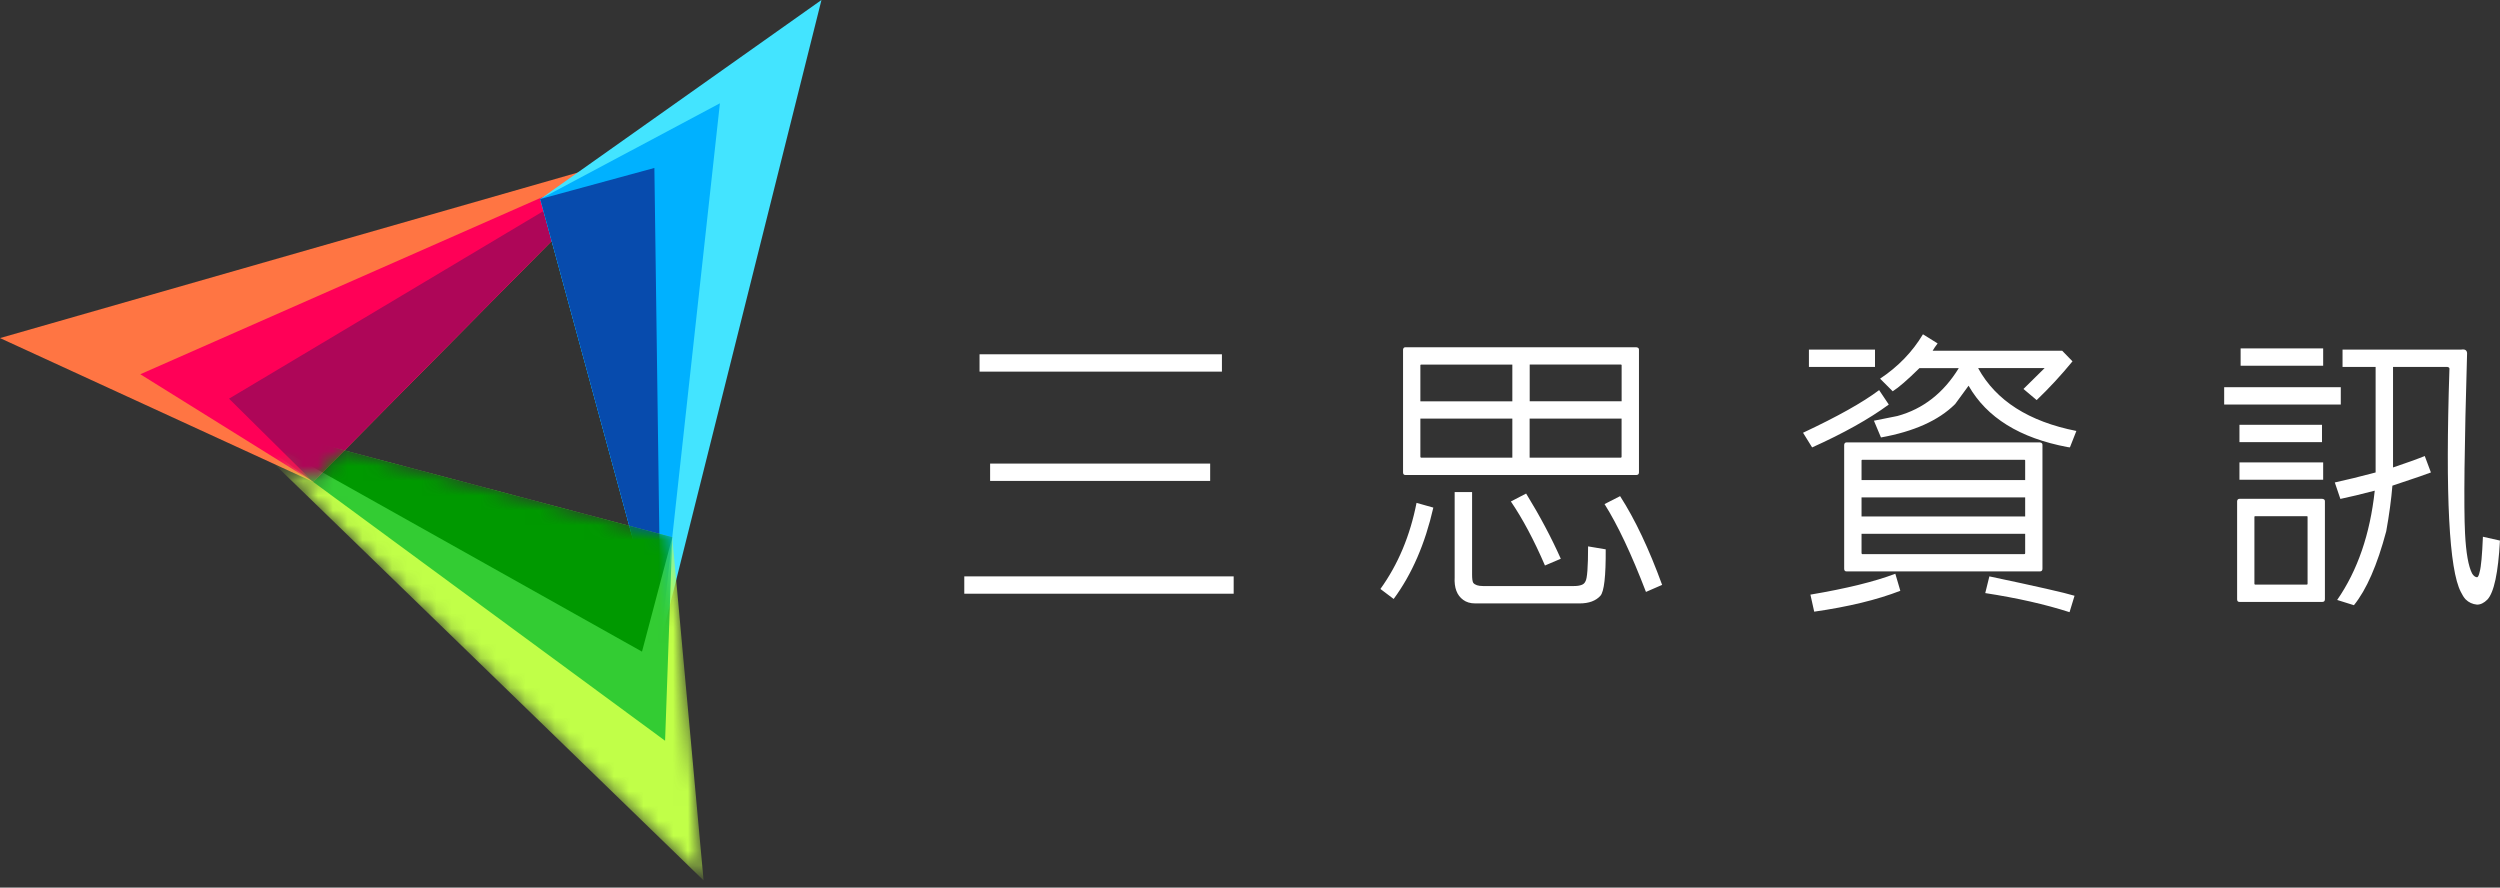
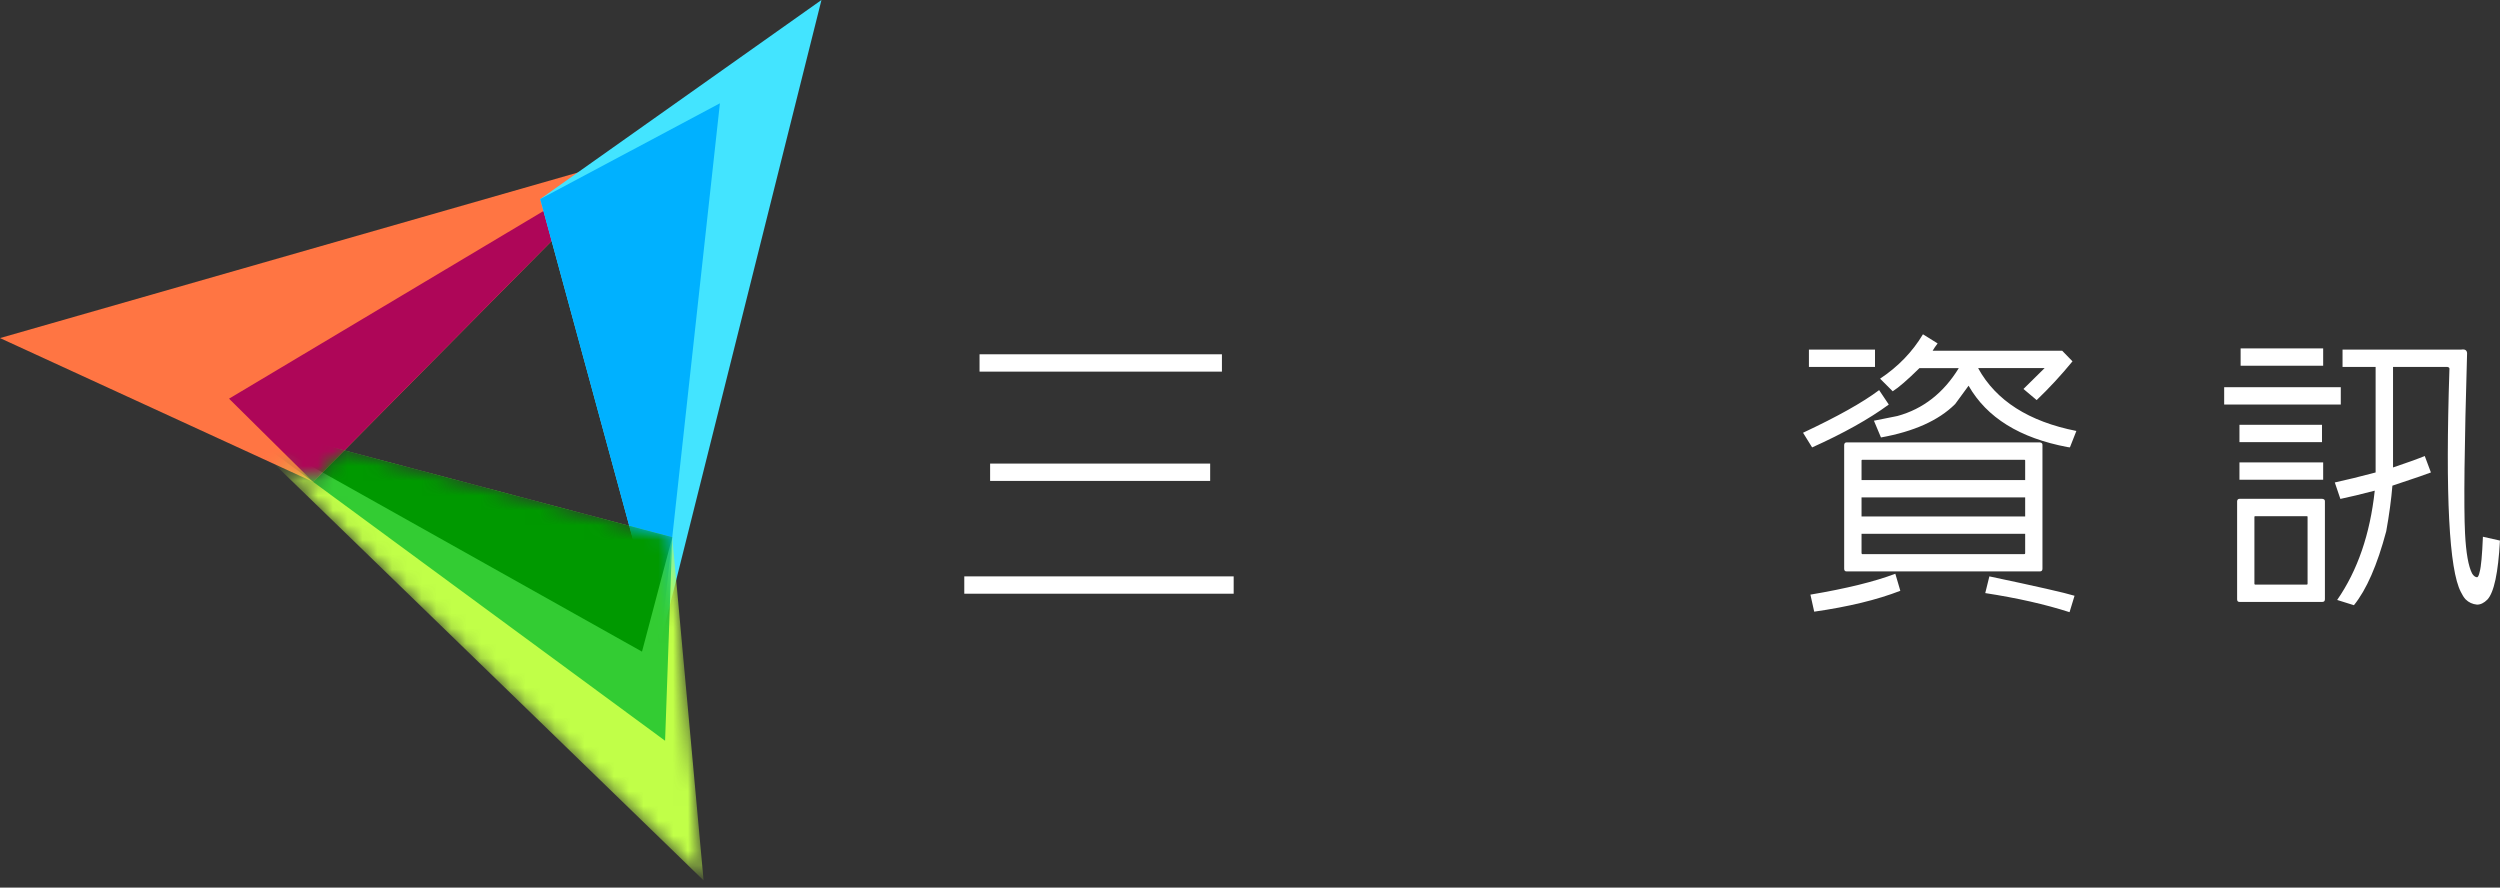
<svg xmlns="http://www.w3.org/2000/svg" width="169" height="60" viewBox="0 0 169 60" fill="none">
  <rect x="0" y="0" width="169" height="60" fill="#333333" stroke="none" />
  <g clip-path="url(#clip0_95_1761)">
    <path d="M83.396 38.963V40.135H65.186V38.963H83.396ZM82.602 23.95V25.122H66.217V23.95H82.602ZM81.807 31.338V32.51H66.932V31.338H81.807Z" fill="white" />
-     <path d="M96.893 34.316C96.336 36.763 95.443 38.822 94.212 40.49L93.316 39.814C94.508 38.157 95.322 36.217 95.758 33.994L96.891 34.313L96.893 34.316ZM110.613 32.11H95.006C94.899 32.11 94.846 32.051 94.846 31.933V23.632C94.86 23.525 94.913 23.474 95.006 23.474H110.613C110.732 23.488 110.794 23.539 110.794 23.632V31.933C110.794 32.051 110.732 32.11 110.613 32.11ZM102.234 24.646H96.057C96.029 24.66 96.017 24.674 96.017 24.685V27.13H102.234V24.649V24.646ZM102.234 28.299H96.017V30.879C96.031 30.919 96.046 30.938 96.057 30.938H102.234V28.299ZM99.513 33.265V38.845C99.513 39.123 99.538 39.307 99.592 39.4C99.71 39.546 99.93 39.616 100.245 39.616H106.402C106.614 39.616 106.788 39.591 106.918 39.538C107.036 39.498 107.123 39.419 107.177 39.298C107.295 39.115 107.354 38.324 107.354 36.935L108.546 37.135C108.557 38.946 108.439 39.994 108.188 40.273C107.881 40.616 107.414 40.791 106.777 40.791H99.727C99.394 40.791 99.124 40.709 98.913 40.552C98.488 40.245 98.296 39.735 98.335 39.022V33.262H99.507L99.513 33.265ZM103.166 33.363C104.093 34.873 104.873 36.341 105.51 37.772L104.439 38.228C103.698 36.507 102.929 35.065 102.135 33.899L103.169 33.363H103.166ZM103.405 27.127H109.622V24.683C109.622 24.657 109.602 24.643 109.563 24.643H103.408V27.125L103.405 27.127ZM103.405 30.938H109.56C109.599 30.938 109.619 30.919 109.619 30.879V28.299H103.403V30.938H103.405ZM109.52 33.541C110.526 35.104 111.472 37.104 112.36 39.538L111.267 40.014C110.287 37.459 109.354 35.482 108.467 34.076L109.52 33.538V33.541Z" fill="white" />
    <path d="M127.682 27.347C126.347 28.327 124.618 29.293 122.5 30.245L121.885 29.254C124.201 28.167 125.916 27.209 127.029 26.372L127.682 27.347ZM126.75 23.632V24.804H122.283V23.632H126.75ZM128.46 39.938C126.896 40.546 124.958 41.016 122.64 41.349L122.384 40.197C124.82 39.785 126.733 39.315 128.124 38.785L128.462 39.938H128.46ZM137.893 38.628H124.826C124.719 38.628 124.666 38.566 124.666 38.447V30.068C124.68 29.961 124.733 29.907 124.826 29.907H137.893C138.011 29.922 138.07 29.975 138.07 30.068V38.447C138.07 38.566 138.011 38.628 137.893 38.628ZM136.901 32.451V31.121C136.901 31.093 136.881 31.082 136.842 31.082H125.88C125.851 31.096 125.84 31.11 125.84 31.121V32.451H136.901ZM136.901 34.913V33.623H125.84V34.913H136.901ZM125.84 36.087V37.397C125.854 37.436 125.868 37.459 125.88 37.459H136.842C136.881 37.459 136.901 37.439 136.901 37.397V36.087H125.84ZM132.155 27.327C131.045 28.426 129.375 29.172 127.153 29.572L126.677 28.44C127.285 28.322 127.815 28.215 128.265 28.122C130 27.646 131.383 26.567 132.414 24.885H129.755C128.947 25.68 128.344 26.203 127.947 26.451L127.094 25.598C128.31 24.79 129.279 23.79 129.992 22.598L130.983 23.215C130.851 23.387 130.738 23.553 130.645 23.711H139.405L140.101 24.426C139.332 25.367 138.524 26.237 137.679 27.046L136.786 26.294C137.369 25.725 137.845 25.254 138.217 24.883H133.749C133.749 24.883 133.73 24.888 133.73 24.902C134.935 27.085 137.146 28.496 140.363 29.133L139.926 30.243C139.861 30.229 139.808 30.223 139.769 30.223C136.538 29.614 134.307 28.232 133.076 26.074C132.507 26.854 132.203 27.274 132.161 27.325L132.155 27.327ZM134.479 38.963C137.681 39.639 139.602 40.076 140.239 40.273L139.901 41.383C138.259 40.853 136.36 40.425 134.203 40.093L134.482 38.96L134.479 38.963Z" fill="white" />
    <path d="M158.237 26.175V27.347H150.354V26.175H158.237ZM156.987 40.69H151.387C151.28 40.69 151.229 40.63 151.229 40.512V33.879C151.241 33.772 151.297 33.721 151.387 33.721H156.987C157.105 33.735 157.164 33.786 157.164 33.879V40.512C157.164 40.63 157.105 40.69 156.987 40.69ZM156.967 28.716V29.888H151.387V28.716H156.967ZM157.046 31.259V32.431H151.387V31.259H157.046ZM157.046 23.553V24.725H151.466V23.553H157.046ZM152.438 34.893C152.41 34.907 152.398 34.921 152.398 34.932V39.462C152.41 39.501 152.424 39.521 152.438 39.521H155.933C155.973 39.521 155.992 39.501 155.992 39.462V34.932C155.992 34.907 155.973 34.893 155.933 34.893H152.438ZM160.601 24.804H158.356V23.632H166.378C166.628 23.592 166.761 23.671 166.775 23.871C166.592 30.161 166.544 34.225 166.637 36.065C166.704 37.374 166.862 38.276 167.113 38.766C167.206 38.923 167.318 39.011 167.451 39.025C167.518 39.011 167.577 38.887 167.628 38.648C167.721 38.318 167.794 37.526 167.845 36.284L168.997 36.543C168.879 38.726 168.594 40.059 168.144 40.535C167.918 40.76 167.687 40.873 167.448 40.873C167.144 40.844 166.885 40.726 166.673 40.515C166.555 40.383 166.448 40.216 166.355 40.019C165.561 38.51 165.302 33.504 165.58 25.006C165.606 24.888 165.561 24.82 165.442 24.806H161.769V31.6C162.682 31.293 163.398 31.037 163.913 30.826L164.33 31.938C164.144 32.017 163.276 32.316 161.727 32.831C161.648 33.772 161.51 34.8 161.31 35.91C160.702 38.203 159.972 39.867 159.125 40.912L157.992 40.557C159.37 38.569 160.217 36.107 160.533 33.169C159.62 33.408 158.846 33.594 158.209 33.727L157.832 32.614C158.626 32.442 159.547 32.217 160.592 31.938V24.806L160.601 24.804Z" fill="white" />
    <path d="M21.17 32.578L0 22.854L42.982 10.54L21.17 32.578Z" fill="#FF7543" />
-     <path d="M21.17 32.578L9.484 25.299L42.982 10.54L21.17 32.578Z" fill="#FF0057" />
    <path d="M21.17 32.578L15.483 26.95L42.982 10.54L21.17 32.578Z" fill="#AE0658" />
    <path d="M36.518 13.455L55.531 0L44.669 43.371L36.518 13.455Z" fill="#43E4FF" />
    <path d="M36.518 13.455L48.666 6.983L44.669 43.371L36.518 13.455Z" fill="#00B1FF" />
-     <path d="M36.518 13.455L44.236 11.354L44.669 43.371L36.518 13.455Z" fill="#074BAD" />
    <mask id="mask0_95_1761" style="mask-type:luminance" maskUnits="userSpaceOnUse" x="18" y="30" width="30" height="30">
      <path d="M45.447 36.318L47.562 59.516L18.559 31.378L21.17 32.578L23.271 30.454L45.447 36.318Z" fill="white" />
    </mask>
    <g mask="url(#mask0_95_1761)">
      <path d="M45.447 36.318L47.562 59.516L15.472 28.384L45.447 36.318Z" fill="#C1FF48" />
      <path d="M45.447 36.318L44.96 50.075L15.472 28.384L45.447 36.318Z" fill="#33CC33" />
      <path d="M45.447 36.318L43.399 44.05L15.472 28.384L45.447 36.318Z" fill="#009900" />
    </g>
  </g>
  <defs>
    <clipPath id="clip0_95_1761">
      <rect width="169" height="59.516" fill="white" />
    </clipPath>
  </defs>
</svg>